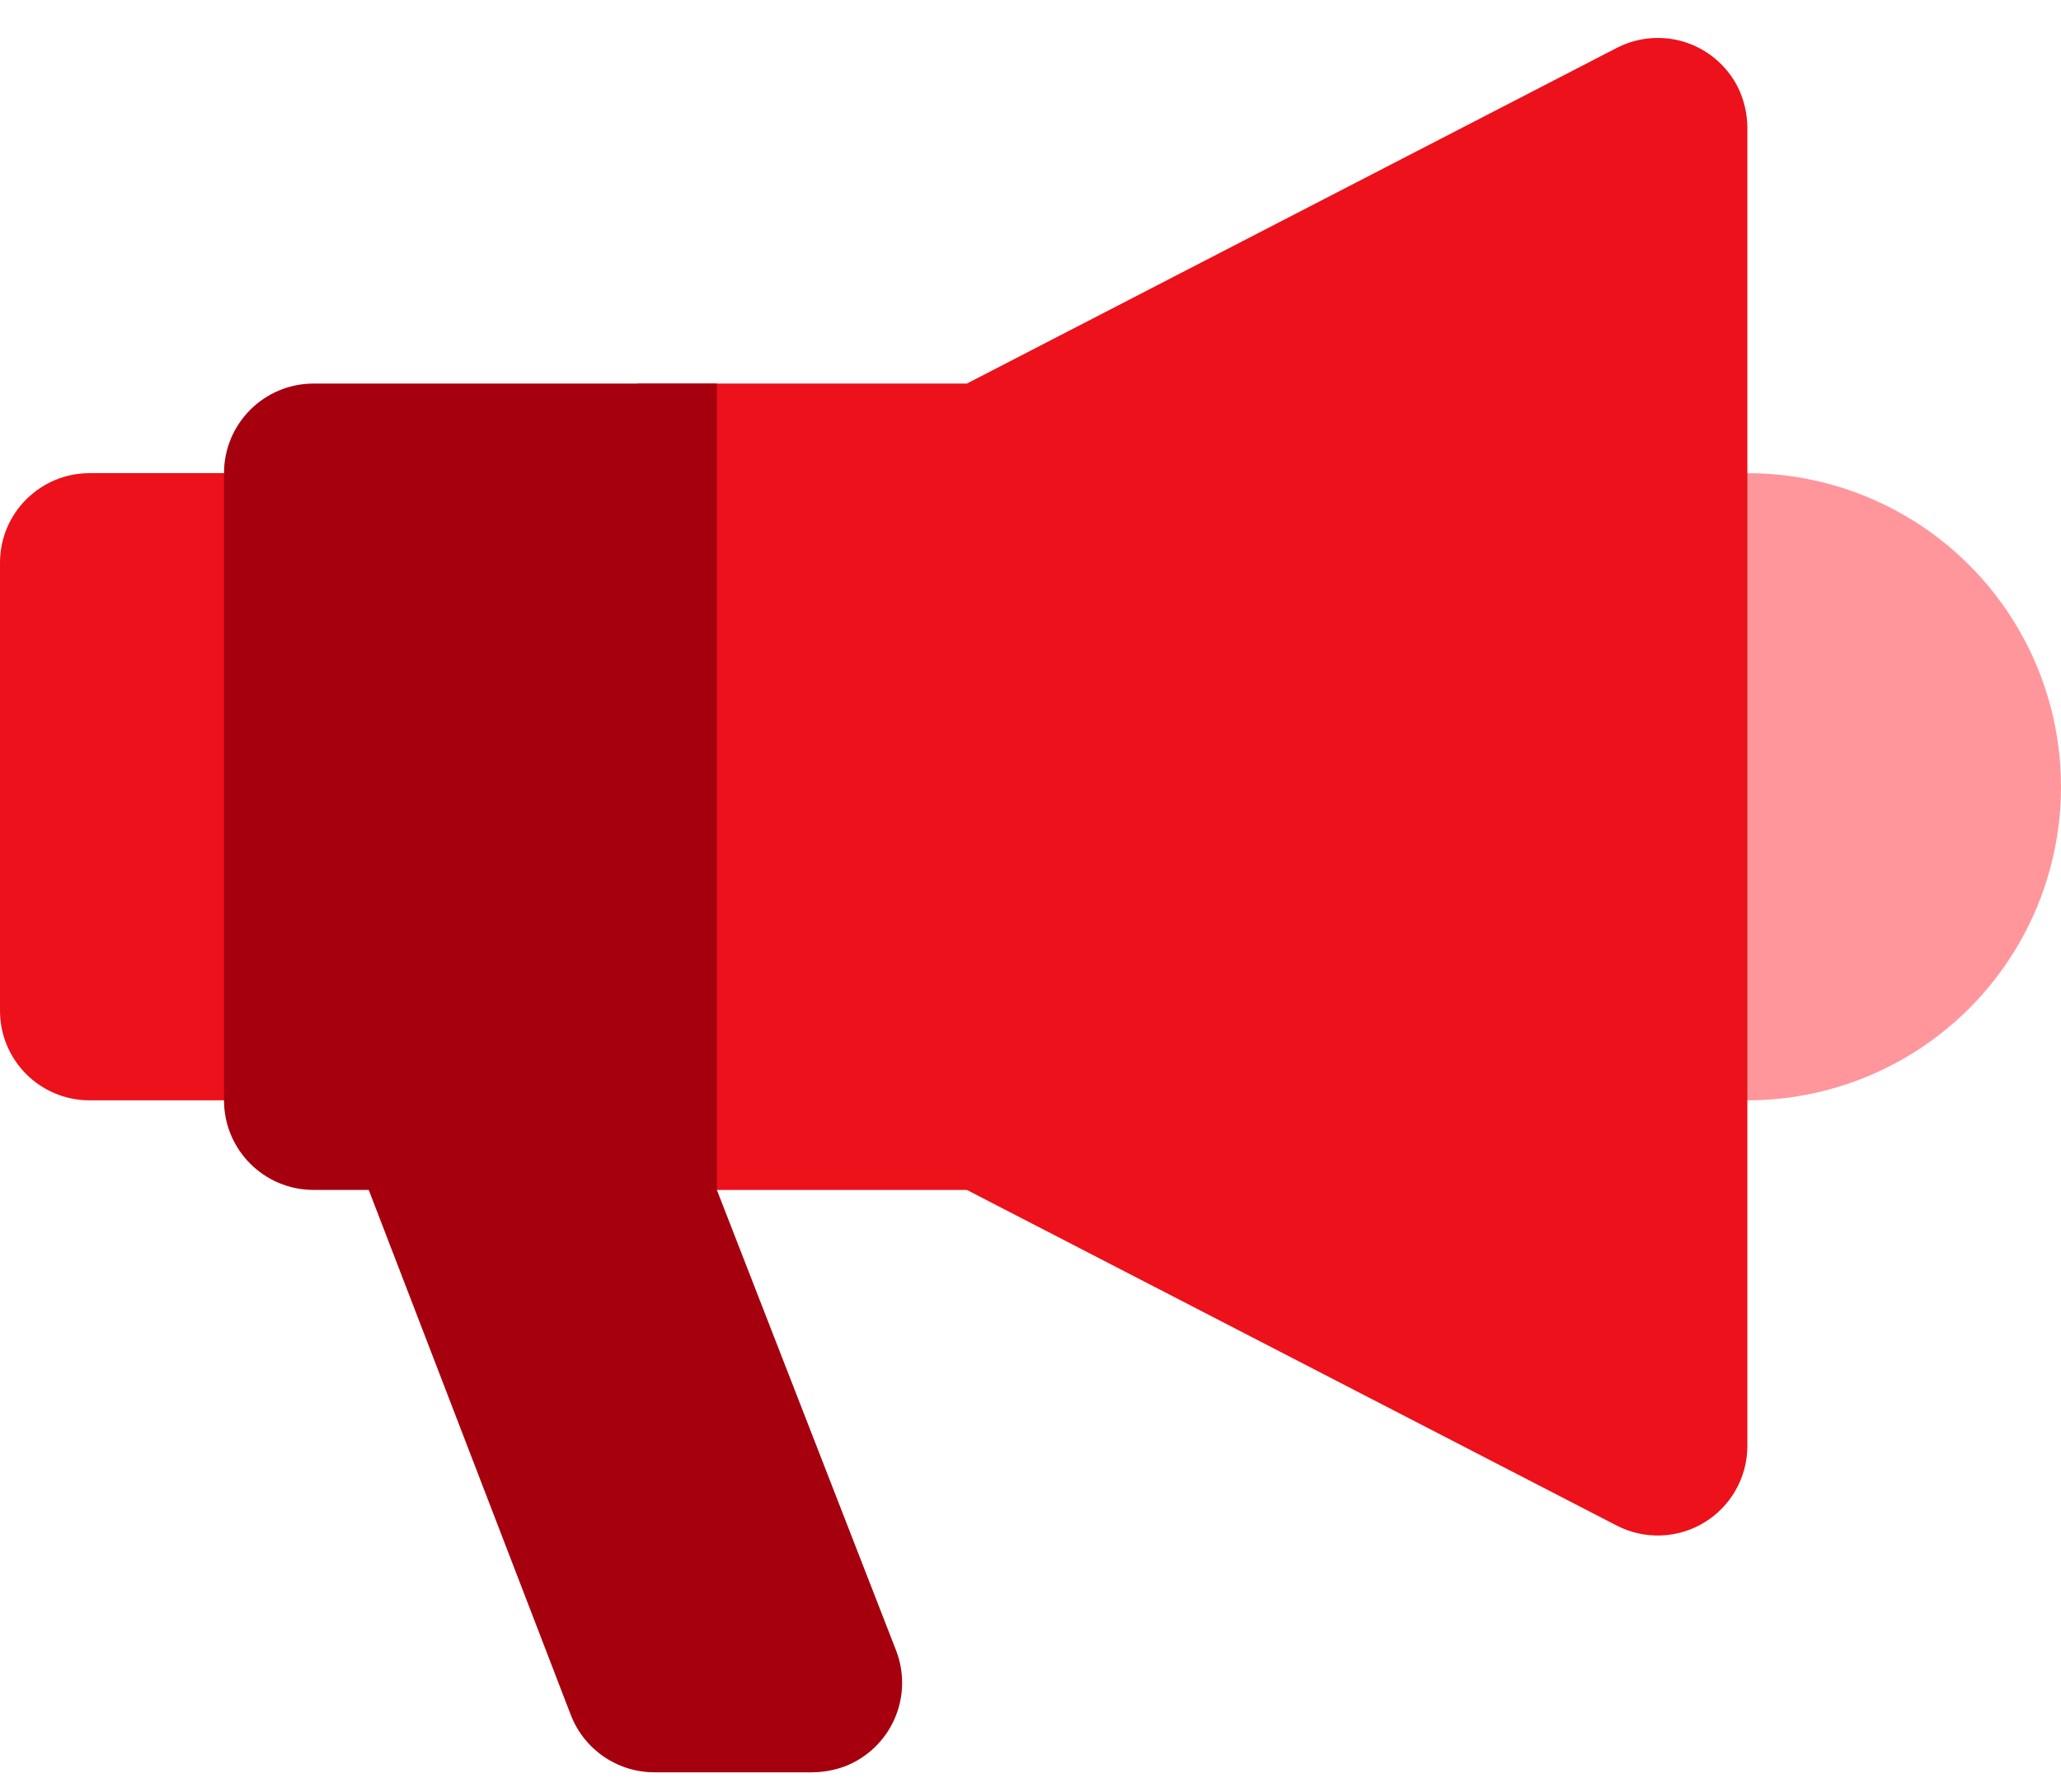
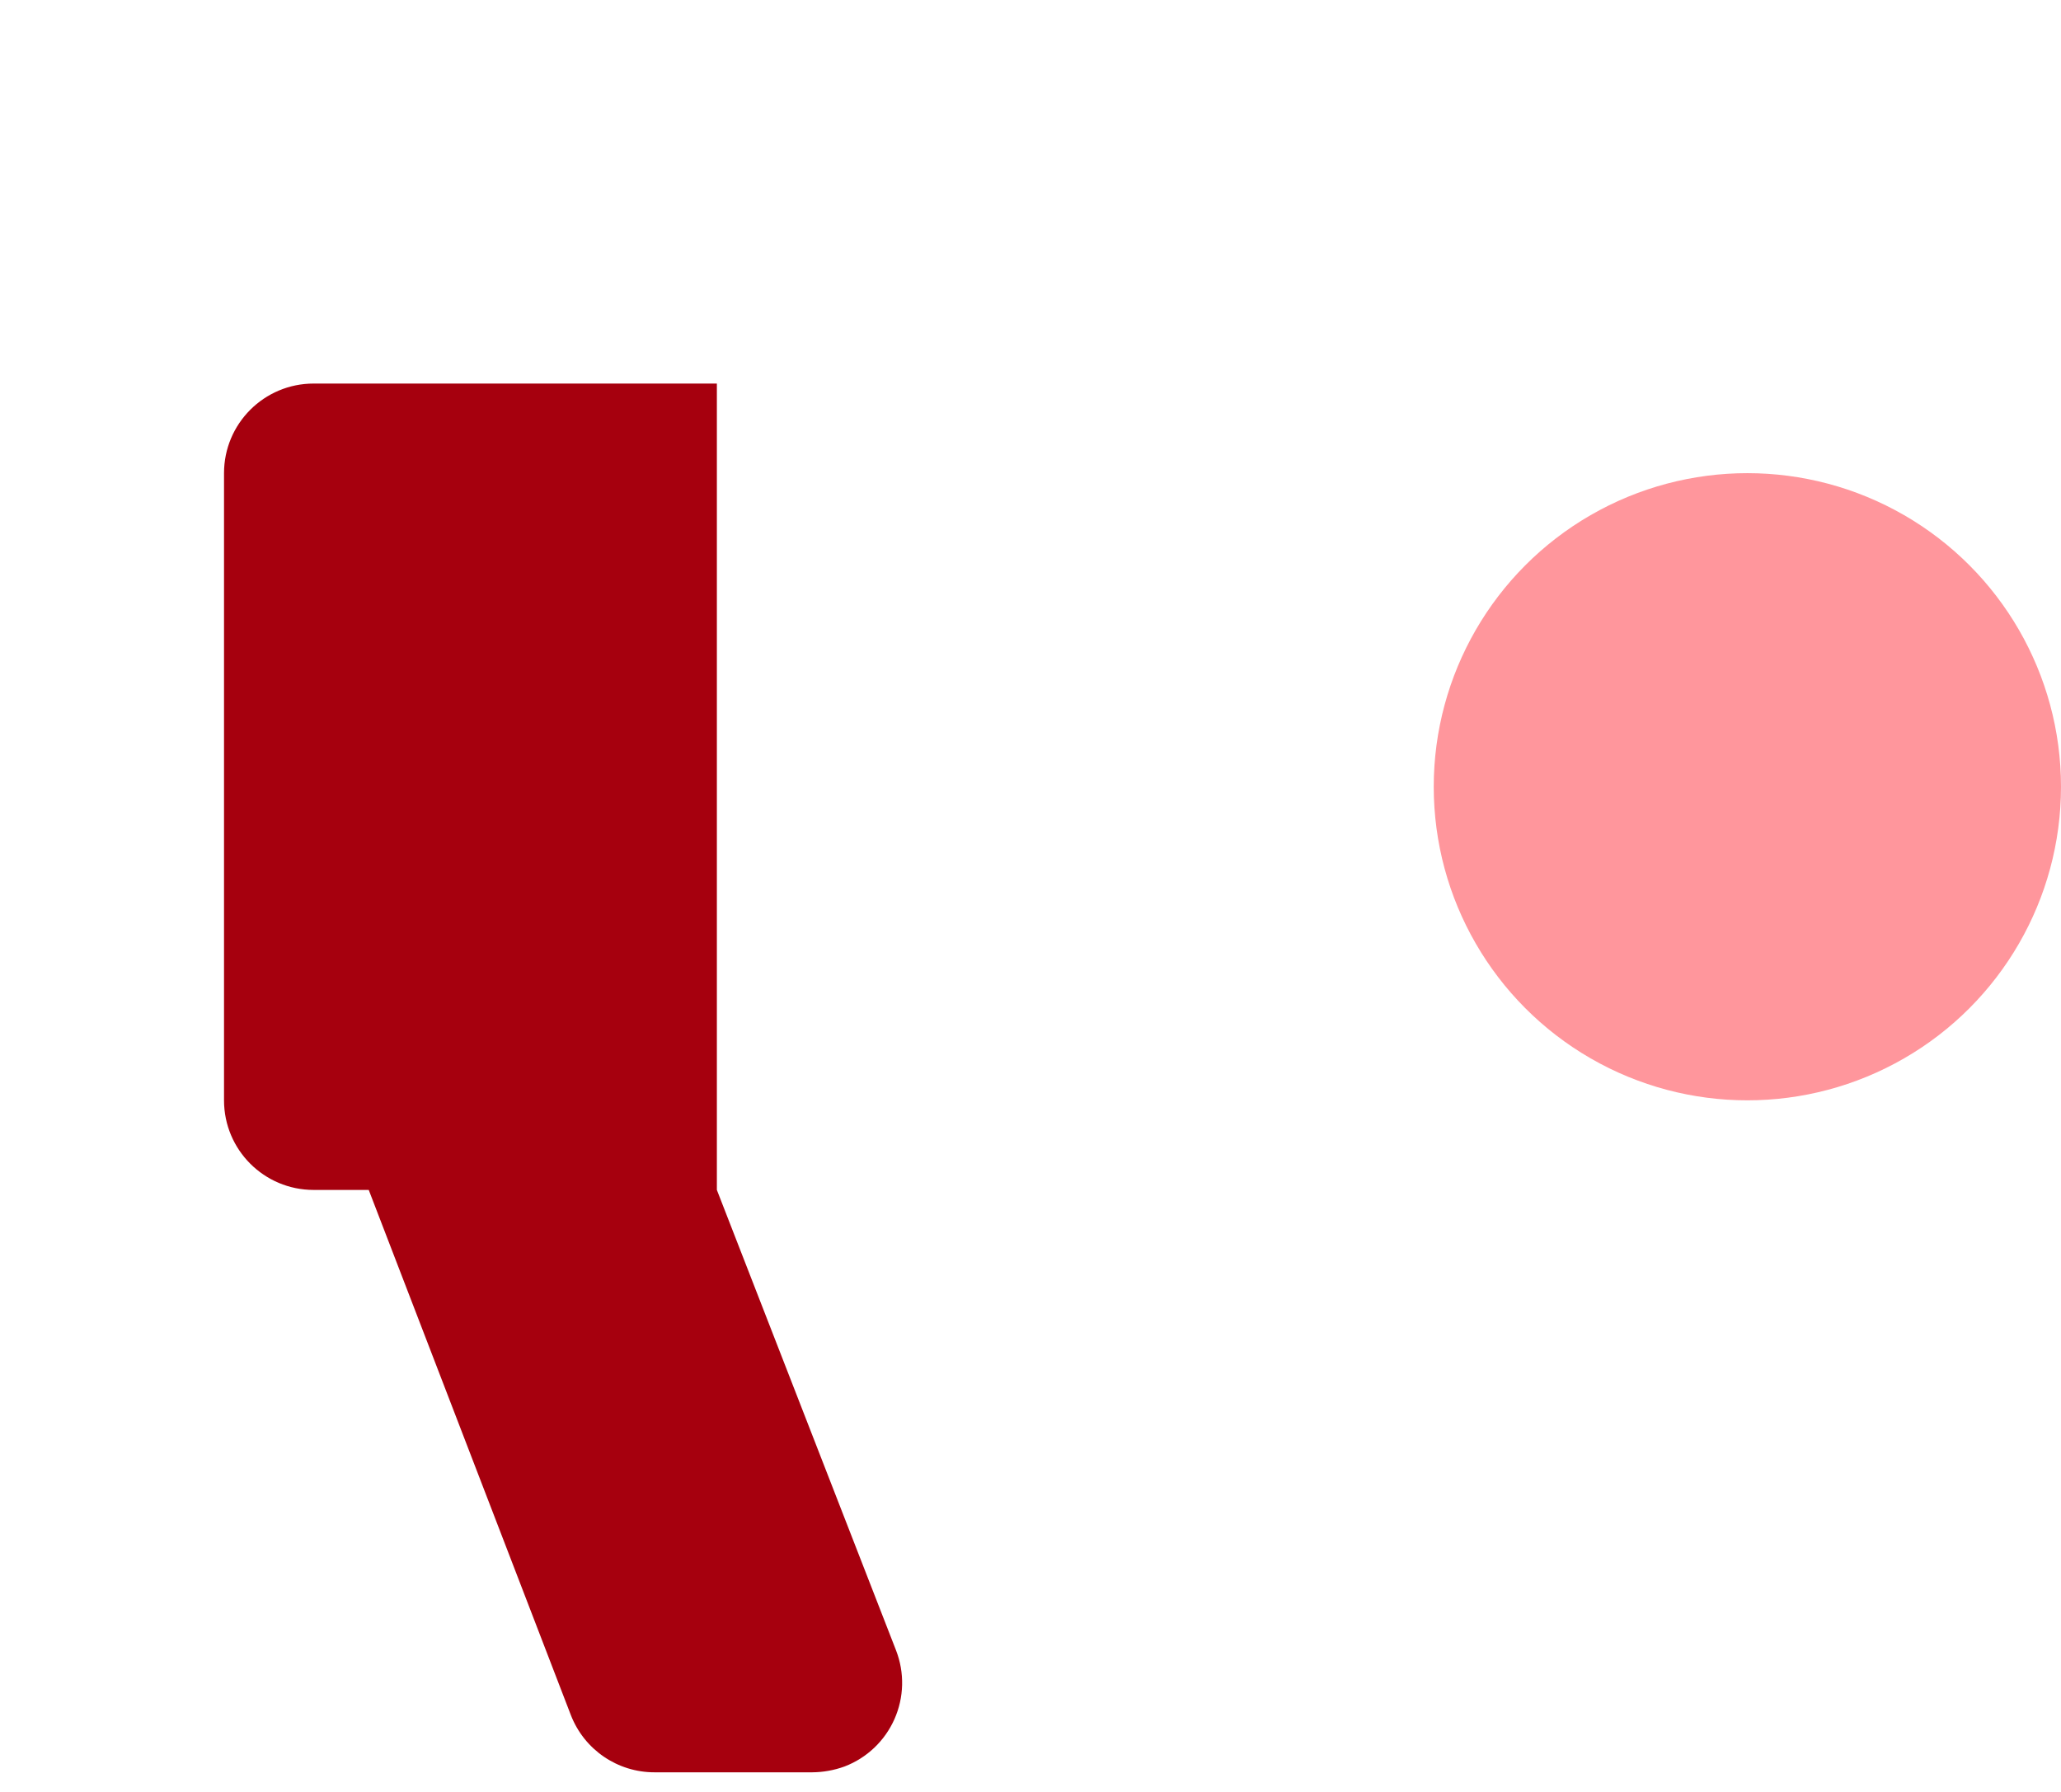
<svg xmlns="http://www.w3.org/2000/svg" width="46px" height="40px" viewBox="0 0 46 40" version="1.1">
  <title>Icon / Illustrative / Colored / Announcement / 48px</title>
  <desc>Created with Sketch.</desc>
  <g id="SGO" stroke="none" stroke-width="1" fill="none" fill-rule="evenodd">
    <g id="Icon-/-Illustrative-/-Colored-/-Announcement-/-48px" transform="translate(-1, -3.438)">
      <g id="Annoucement-colour" transform="translate(0, -0)">
-         <polygon id="Path" points="0 0 48 0 48 48 0 48" />
        <circle id="Oval" fill="#FF969C" fill-rule="nonzero" cx="40" cy="21" r="7" />
-         <path d="M39.78,5.37 C39.922,5.653 39.997,5.964 40,6.28 L40,35.72 C39.998,36.417 39.633,37.063 39.037,37.424 C38.441,37.786 37.699,37.811 37.08,37.49 L22.58,30 L15.23,30 L15.23,12 L22.58,12 L37.08,4.51 C37.552,4.265 38.102,4.218 38.609,4.379 C39.115,4.541 39.537,4.897 39.78,5.37 Z M7,14 L7,28 L3,28 C1.895,28 1,27.105 1,26 L1,16 C1,14.895 1.895,14 3,14 L7,14 Z" id="Shape" fill="#EC111A" />
        <path d="M8,30 C6.895,30 6,29.105 6,28 L6,14 C6,12.895 6.895,12 8,12 L17,12 L17,30 L21,40.28 C21.192,40.776 21.179,41.328 20.963,41.814 C20.747,42.3 20.347,42.68 19.85,42.87 C19.619,42.954 19.376,42.998 19.13,43 L15.61,43 C14.782,43.002 14.038,42.493 13.74,41.72 L9.23,30 L8,30 Z" id="Path" fill="#A6000E" fill-rule="nonzero" />
      </g>
    </g>
  </g>
</svg>